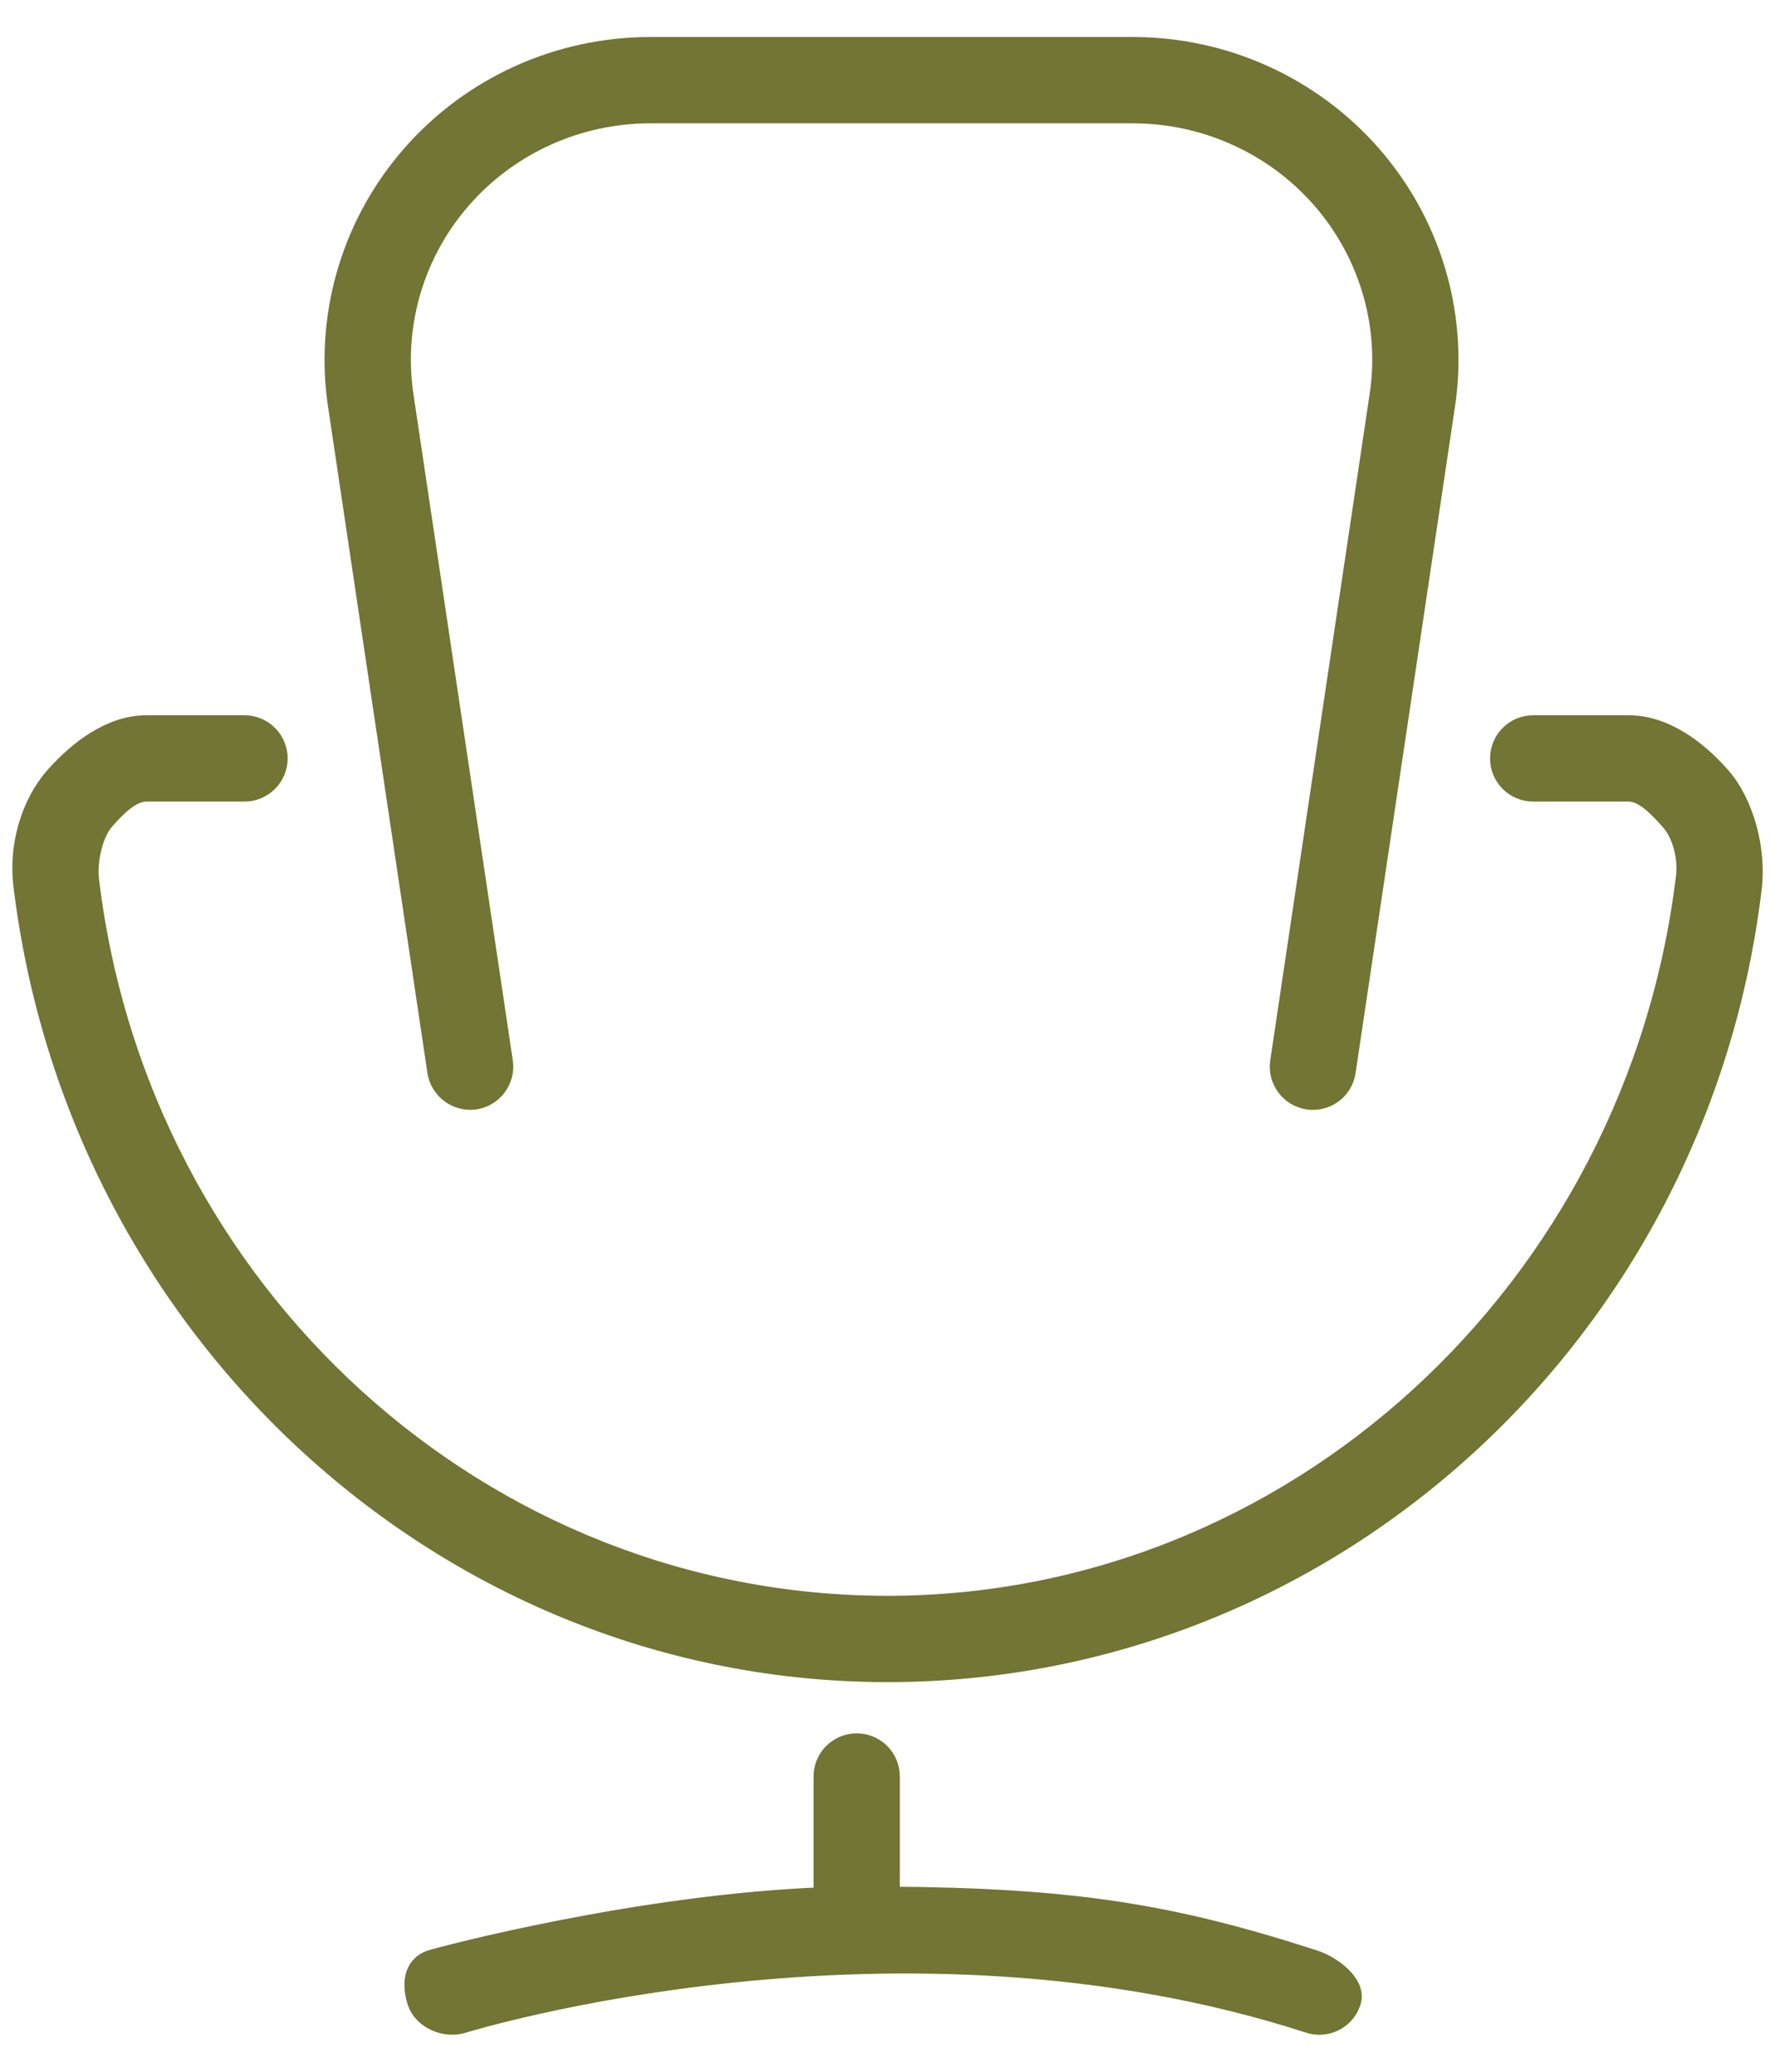
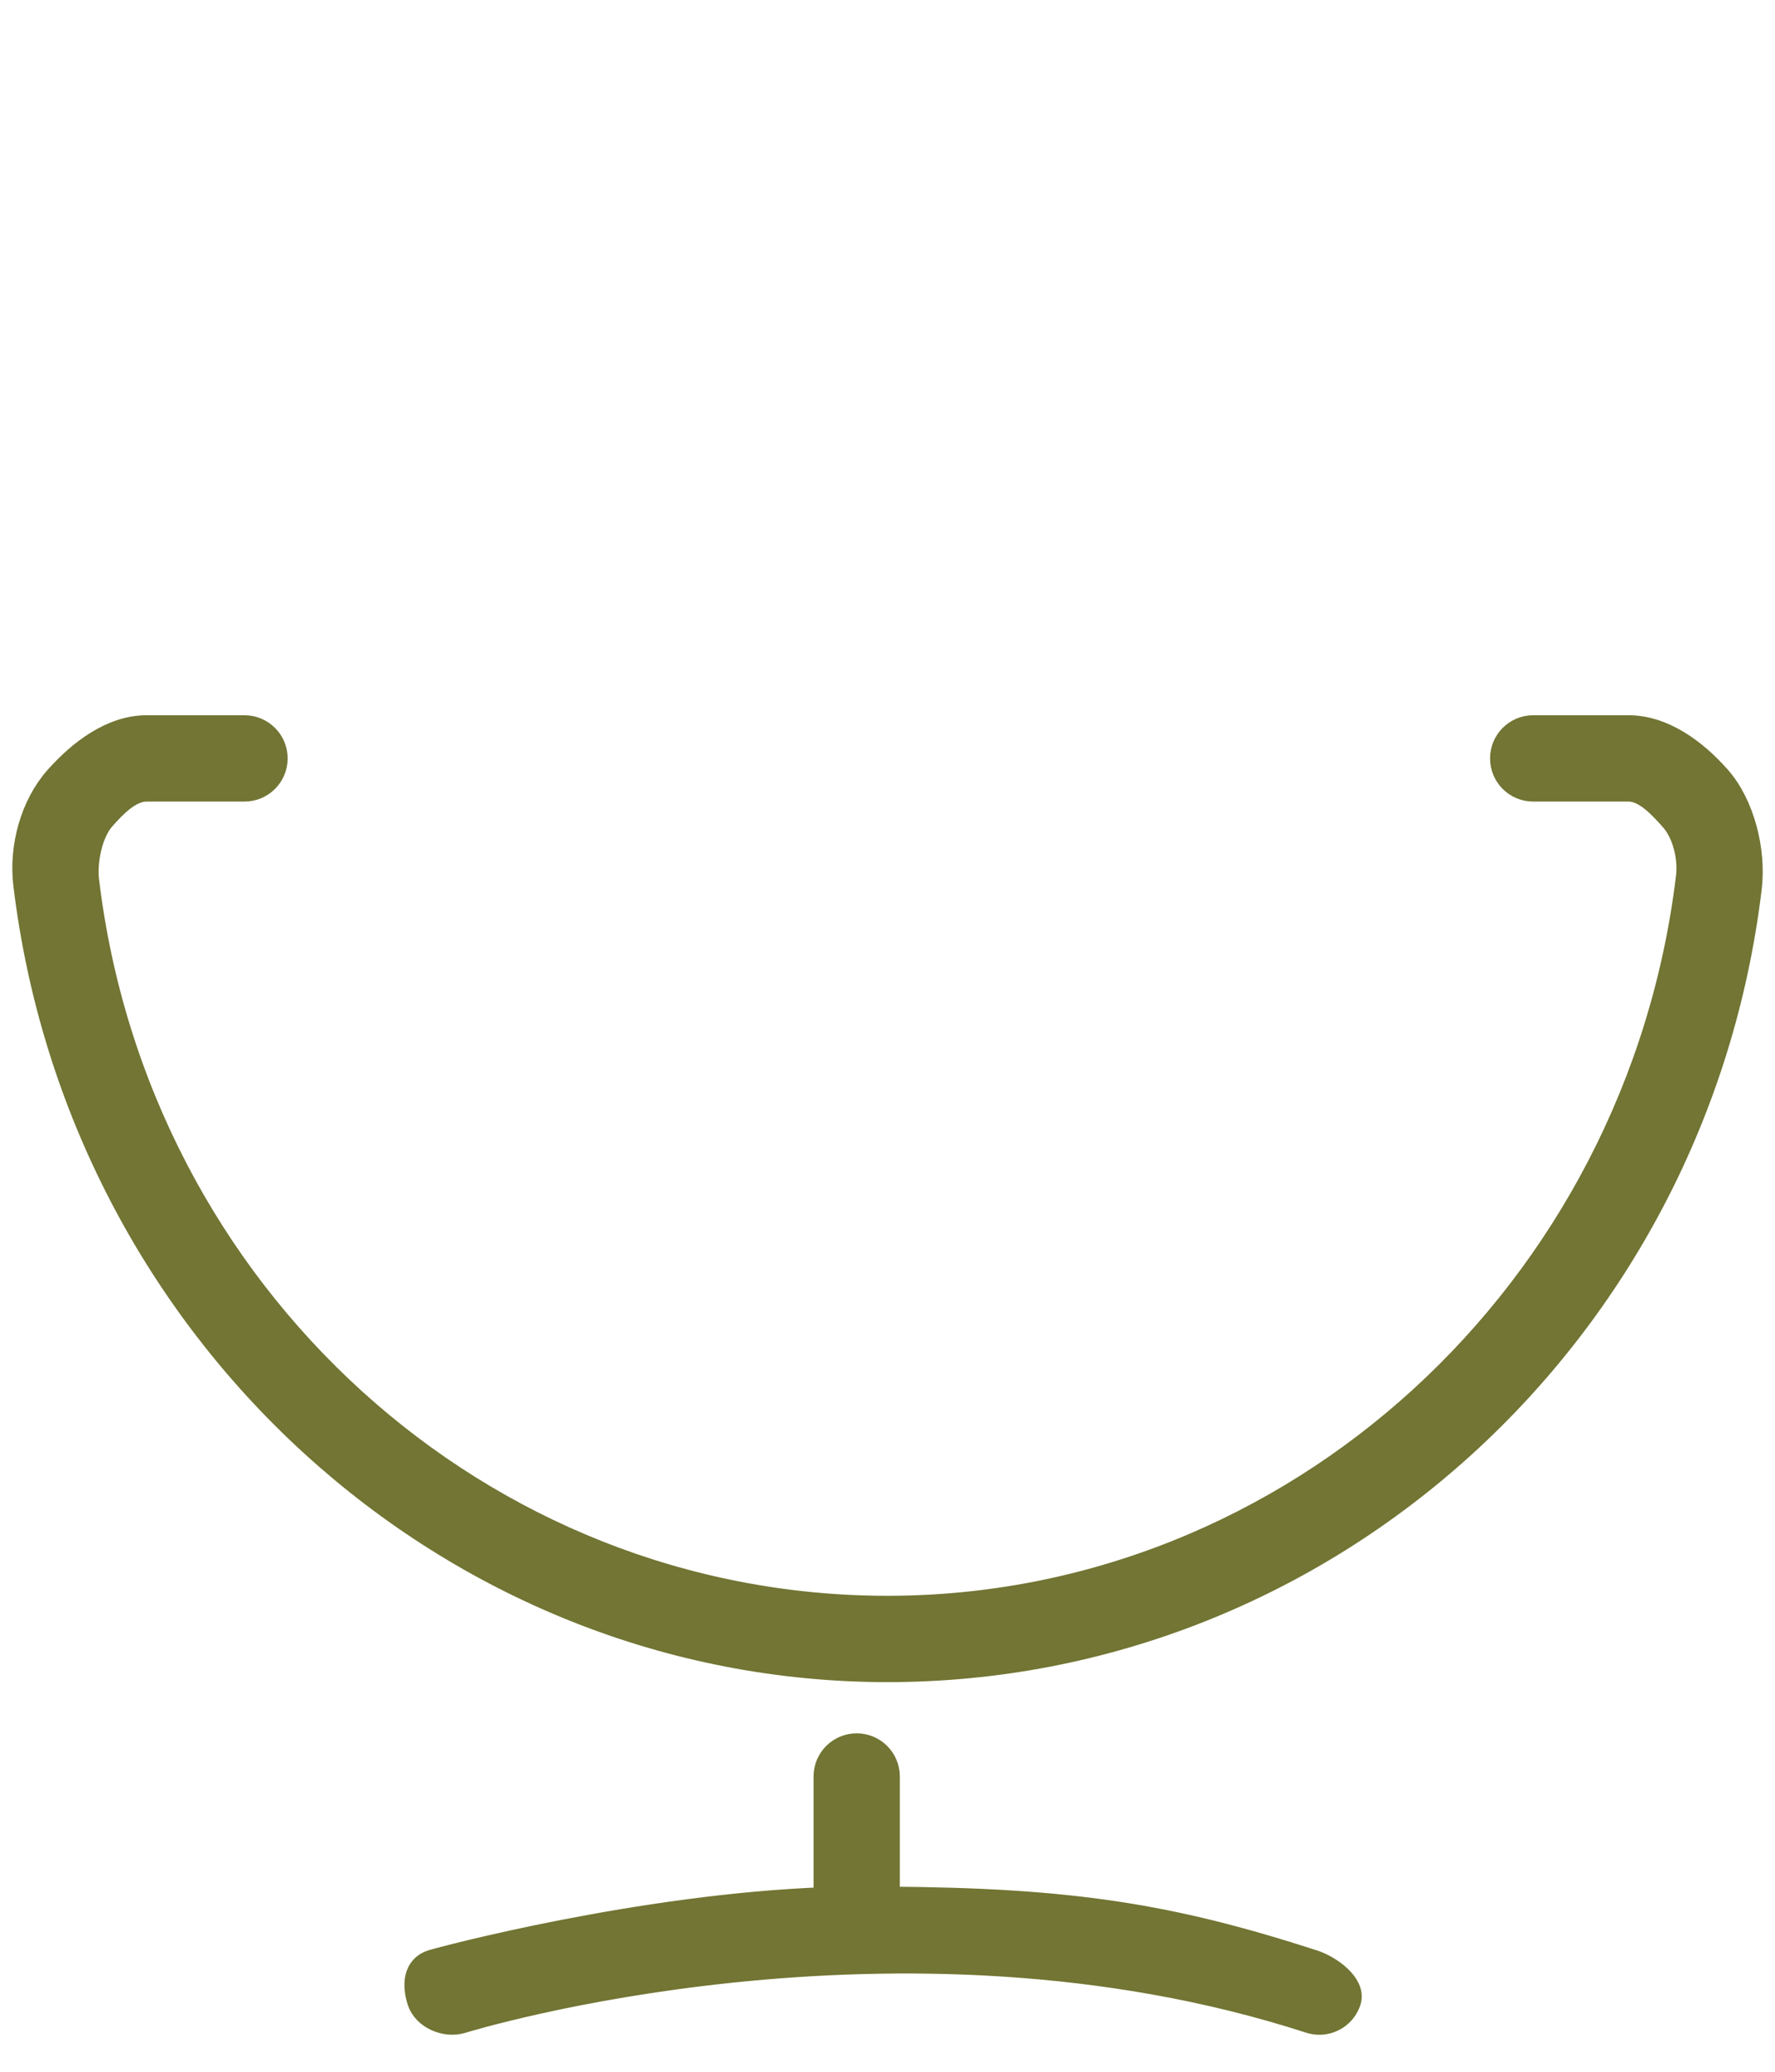
<svg xmlns="http://www.w3.org/2000/svg" width="36" height="42" viewBox="0 0 36 42" fill="none">
-   <path d="M26.01 21.533C25.959 21.874 26.195 22.191 26.536 22.243C26.568 22.248 26.599 22.25 26.629 22.25C26.934 22.25 27.2 22.028 27.246 21.718L29.278 8.101C29.511 6.321 28.963 4.523 27.774 3.168C26.565 1.79 24.815 1 22.971 1H13.191C11.349 1 9.598 1.79 8.39 3.168C7.2 4.523 6.651 6.321 6.886 8.111L8.916 21.716C8.969 22.058 9.288 22.29 9.626 22.243C9.968 22.191 10.203 21.874 10.153 21.533L8.125 7.939C7.939 6.515 8.378 5.076 9.329 3.993C10.3 2.885 11.709 2.25 13.191 2.25H22.971C24.455 2.25 25.863 2.885 26.834 3.991C27.786 5.076 28.225 6.515 28.04 7.928L26.01 21.533Z" fill="#727533" stroke="#727533" stroke-width="0.5" />
  <path d="M26.567 40.97C26.63 40.99 26.695 41 26.759 41C27.023 41 27.268 40.832 27.354 40.567C27.46 40.239 26.968 39.886 26.64 39.78C23.76 38.847 21.75 38.52 18 38.497V36.014C18 35.669 17.72 35.389 17.375 35.389C17.03 35.389 16.75 35.669 16.75 36.014V38.507C13 38.642 8.984 39.707 8.757 39.779C8.428 39.884 8.403 40.235 8.507 40.564C8.612 40.892 9.038 41.074 9.37 40.97C9.457 40.944 18.189 38.256 26.567 40.97Z" fill="#727533" stroke="#727533" stroke-width="0.5" />
  <path d="M2.97 16H4.959C5.304 16 5.584 15.72 5.584 15.375C5.584 15.03 5.304 14.75 4.959 14.75H2.97C2.269 14.75 1.623 15.244 1.152 15.774C0.659 16.328 0.429 17.176 0.519 17.926C1.609 26.976 9.124 33.851 18 33.851C26.877 33.851 34.392 27.052 35.482 18.001C35.572 17.251 35.342 16.315 34.849 15.761C34.379 15.23 33.732 14.75 33.031 14.75H31.096C30.75 14.75 30.471 15.03 30.471 15.375C30.471 15.72 30.75 16 31.096 16H33.031C33.369 16 33.683 16.344 33.914 16.604C34.169 16.89 34.288 17.383 34.241 17.777C33.227 26.2 26.244 32.601 18 32.601C9.757 32.601 2.774 26.275 1.76 17.852C1.713 17.457 1.832 16.878 2.087 16.591C2.317 16.331 2.63 16 2.97 16Z" fill="#727533" stroke="#727533" stroke-width="0.5" />
</svg>